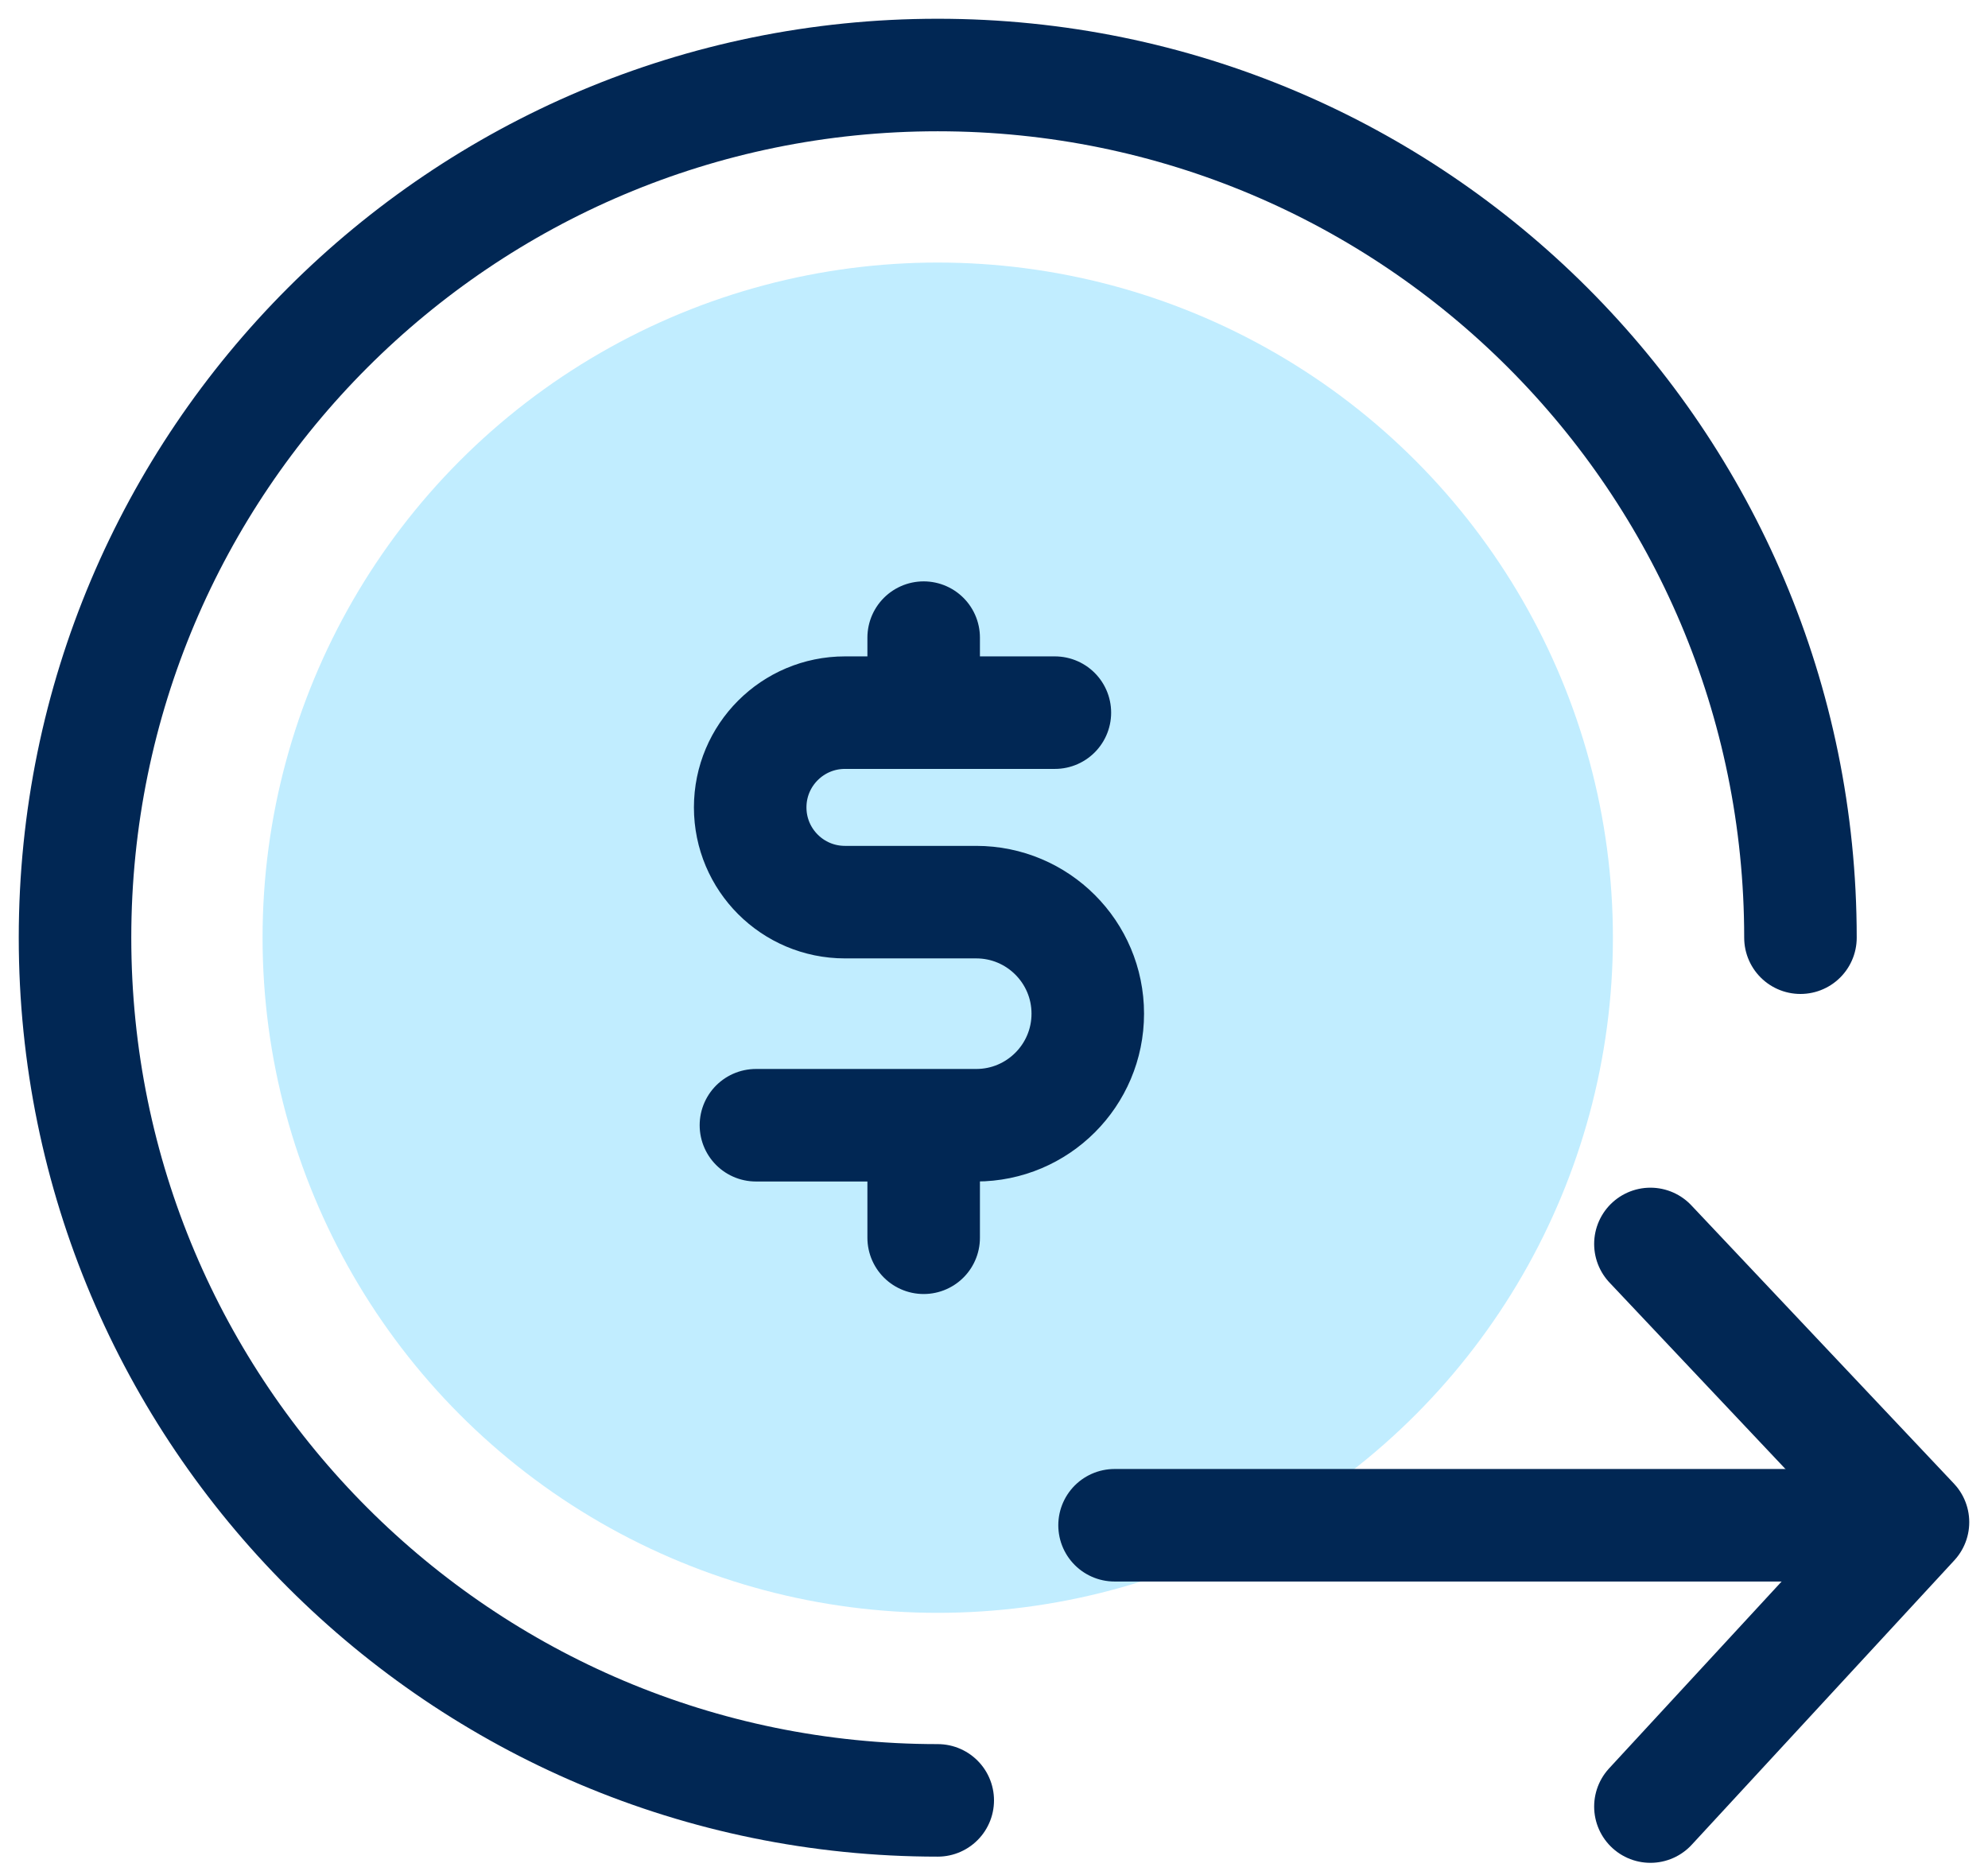
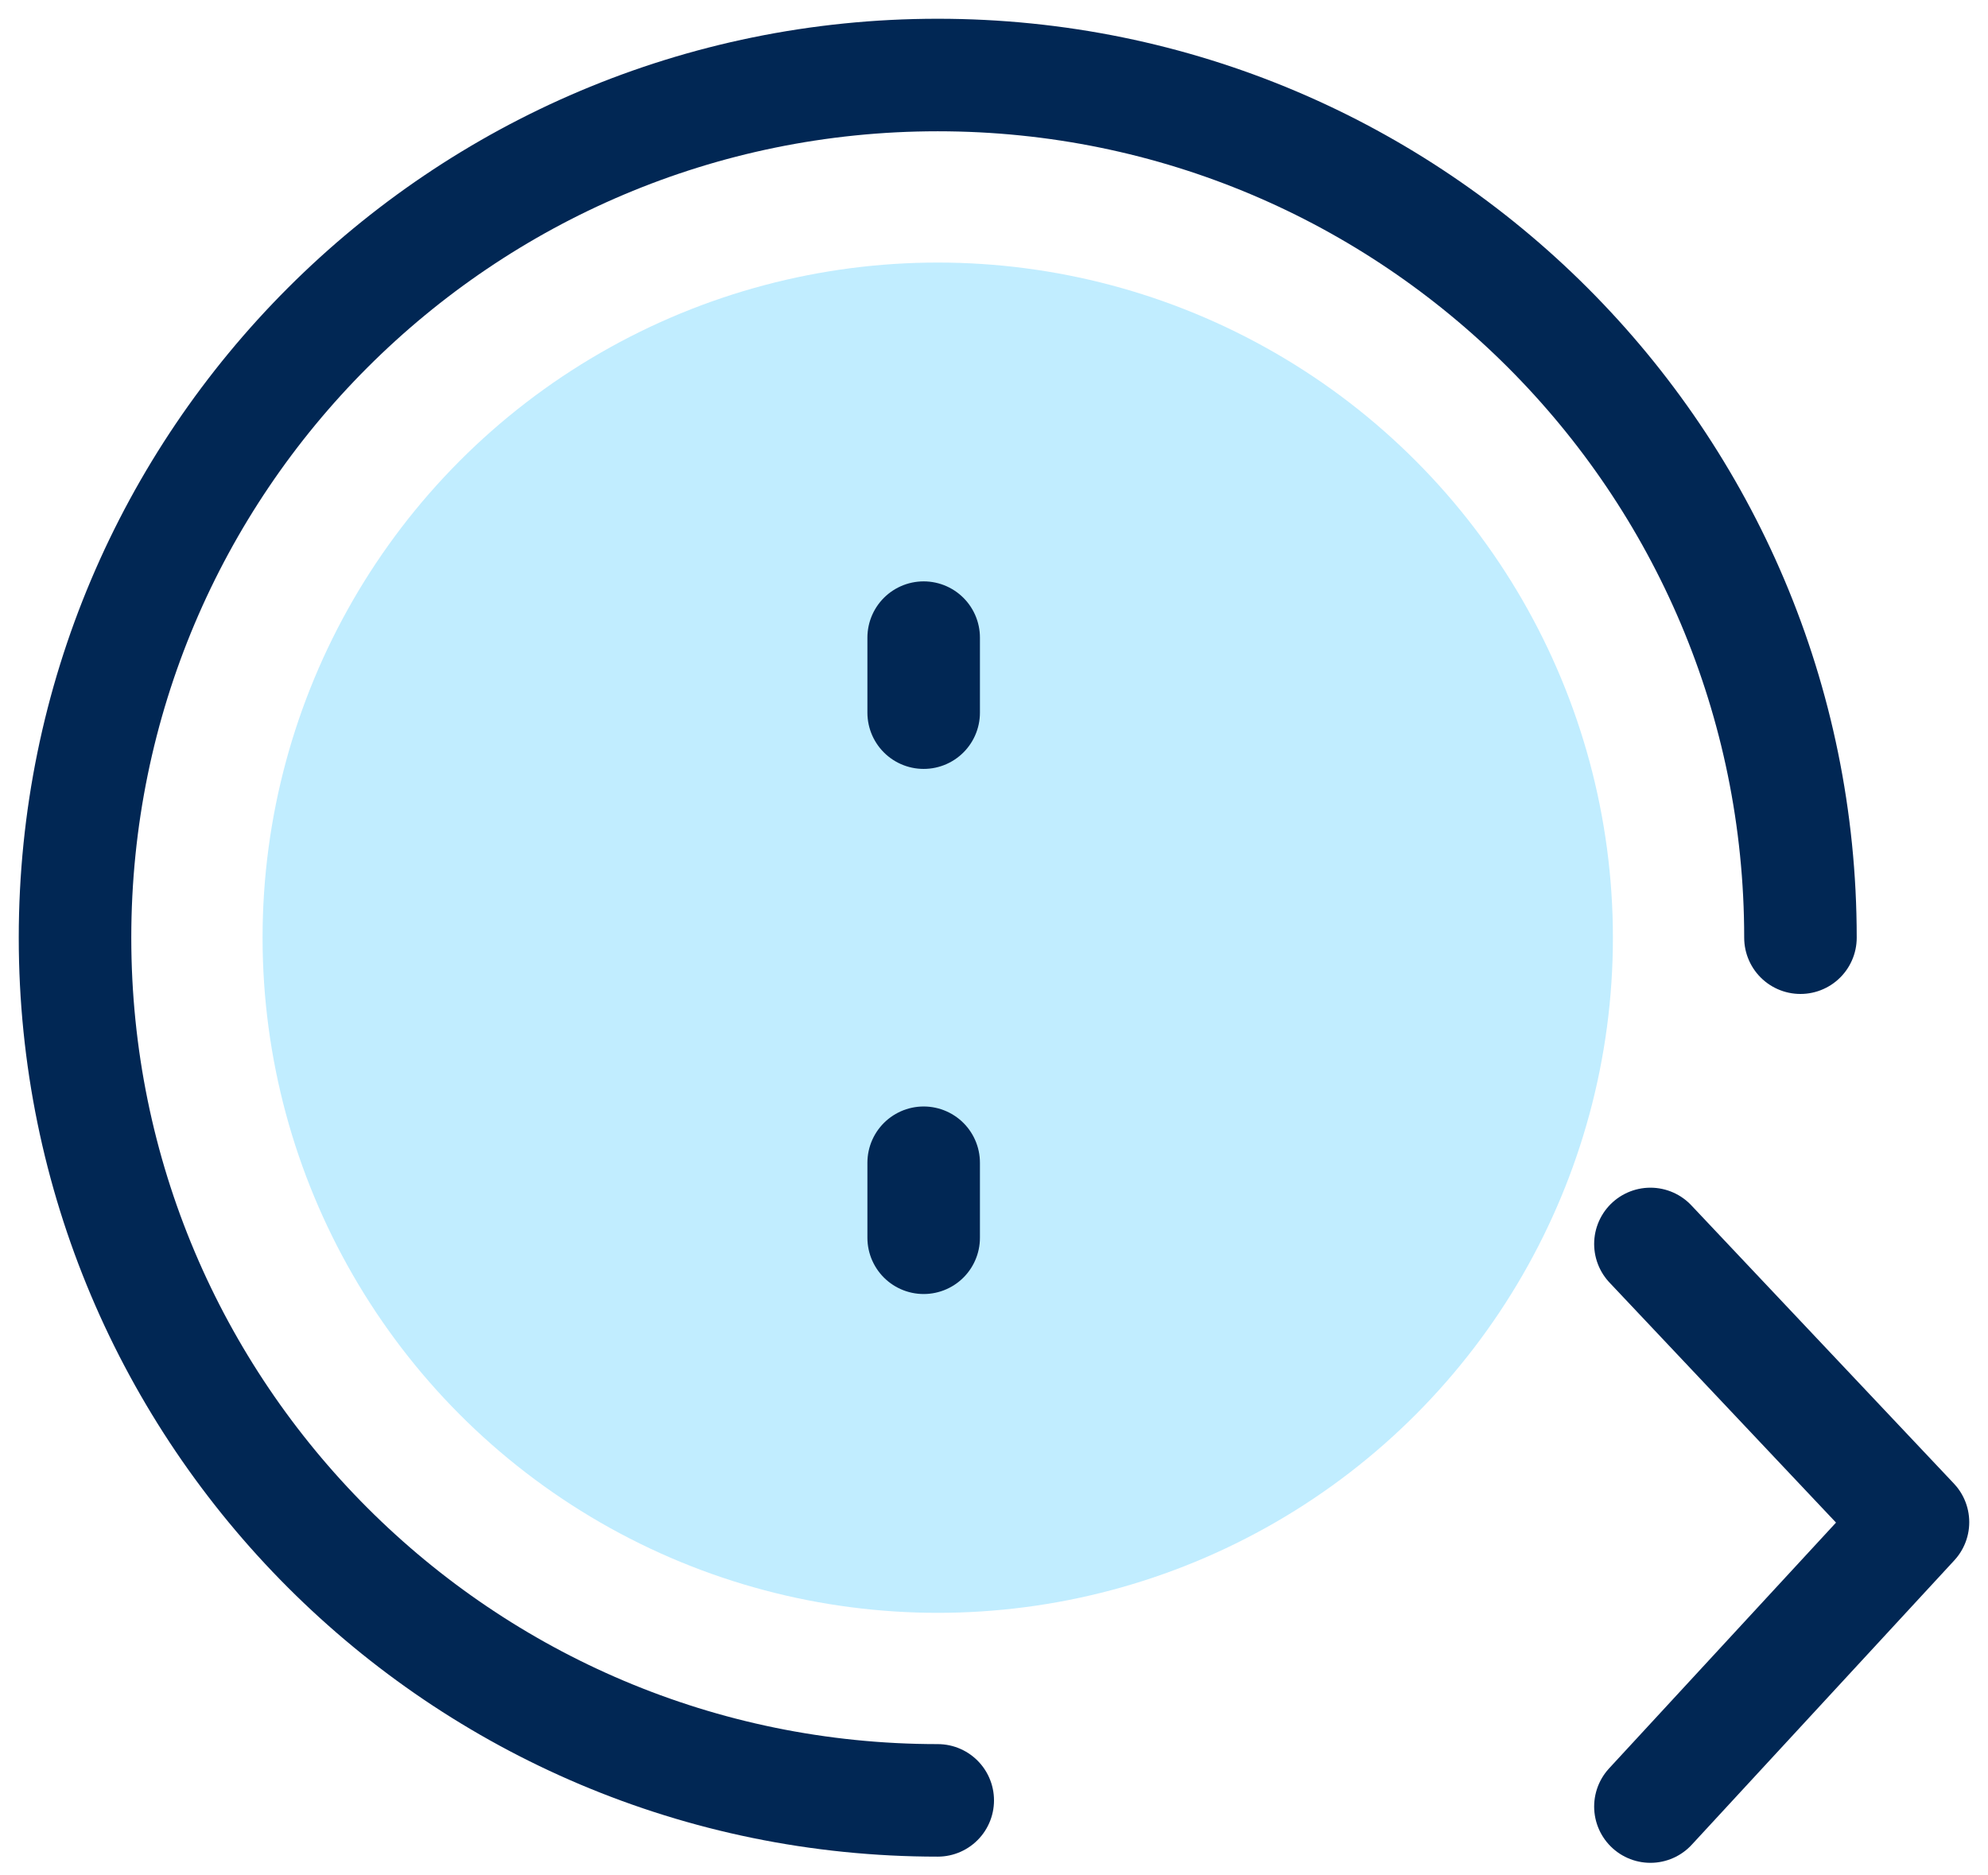
<svg xmlns="http://www.w3.org/2000/svg" width="53px" height="50px" viewBox="0 0 53 50" version="1.1">
  <title>Paid Leave Icon</title>
  <g id="01---Web-Pages" stroke="none" stroke-width="1" fill="none" fill-rule="evenodd">
    <g id="04---About-Us" transform="translate(-410, -4526)">
      <g id="04---Paid-Leave" transform="translate(372, 4498)">
        <g id="Paid-Leave-Icon" transform="translate(40, 30)">
          <circle id="Oval" fill="#C1EDFF" cx="23" cy="23" r="18" />
          <path d="M23,46 C35.703,46 46,35.703 46,23 C46,10.297 35.703,1.36424205e-12 23,1.36424205e-12 C10.297,1.36424205e-12 0,10.297 0,23" id="Oval" stroke="#012754" stroke-width="3" stroke-linecap="round" transform="translate(23, 23) rotate(-90) translate(-23, -23) " />
          <g id="Group-2" transform="translate(27, 31.165)" stroke="#012754" stroke-linecap="round" stroke-width="3">
-             <line x1="0.714" y1="7.5" x2="19.184" y2="7.5" id="Line-4" />
            <polyline id="Path-2" stroke-linejoin="round" points="15 0 22 7.418 15 15" />
          </g>
          <g id="Group-3" transform="translate(18, 15)" stroke="#012754" stroke-linecap="round" stroke-width="3">
-             <path d="M8.123,2 L2.526,2 C1.131,2 -1.70836121e-16,3.131 0,4.526 C1.70836121e-16,5.921 1.131,7.052 2.526,7.052 L6.026,7.052 C7.668,7.052 9,8.383 9,10.026 C9,11.668 7.668,13 6.026,13 L0.153,13 L0.153,13" id="Path-5" />
            <line x1="4.625" y1="2" x2="4.625" y2="0" id="Path-8" />
            <line x1="4.625" y1="16" x2="4.625" y2="14" id="Path-8-Copy" />
          </g>
        </g>
      </g>
    </g>
  </g>
</svg>